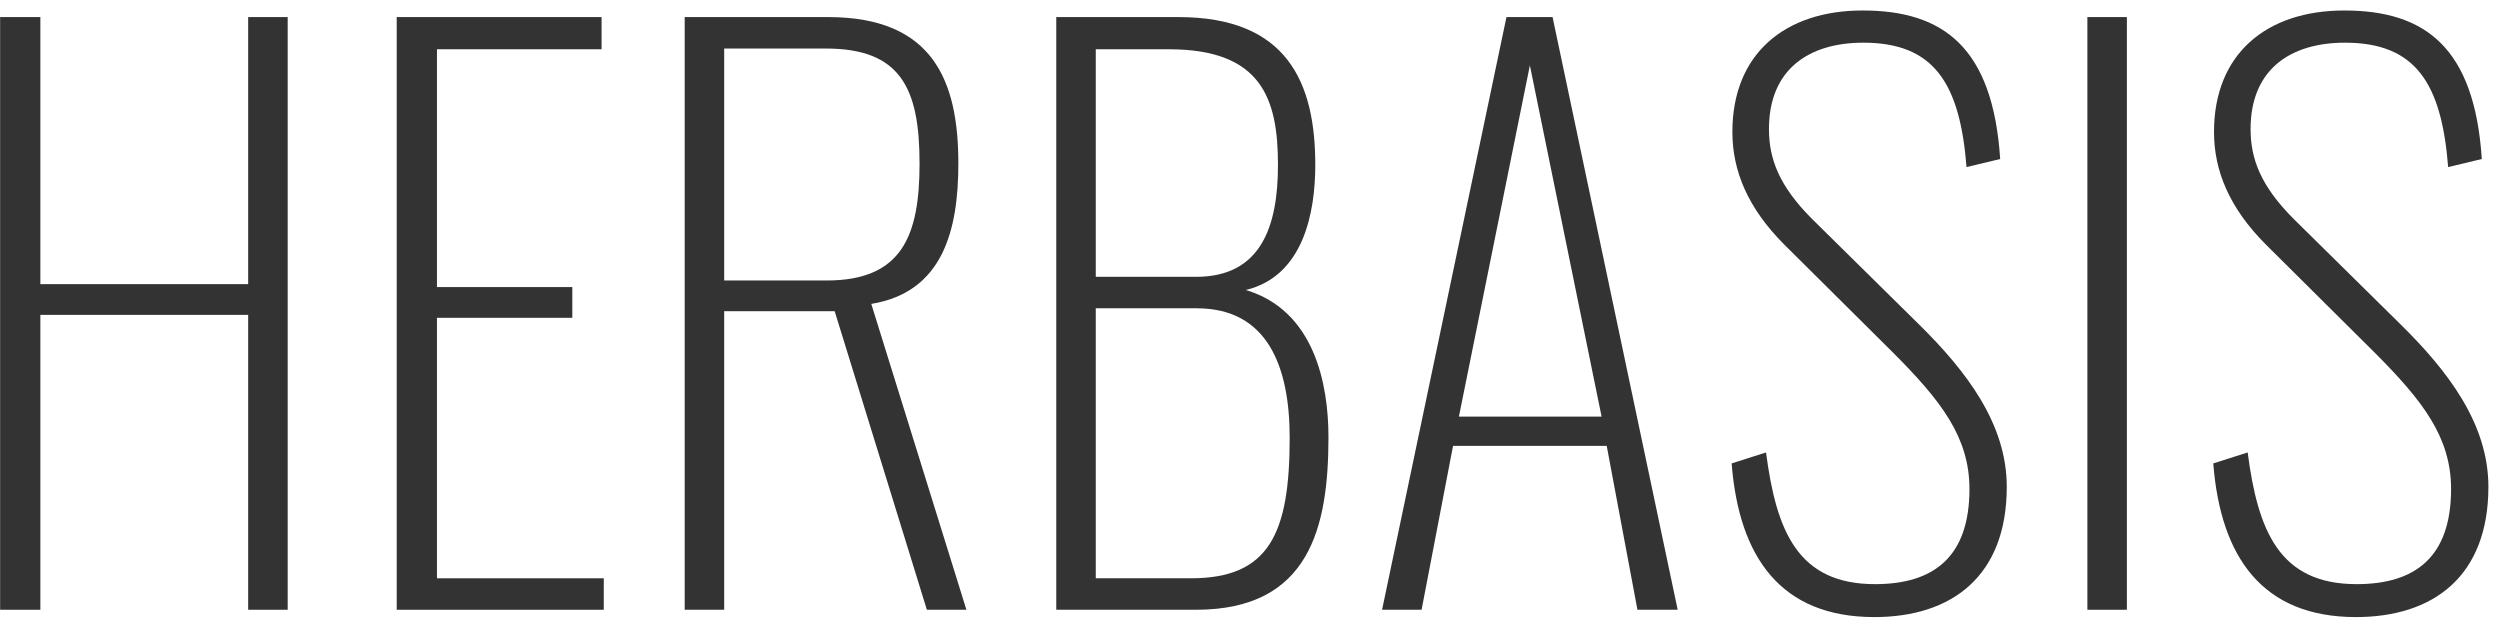
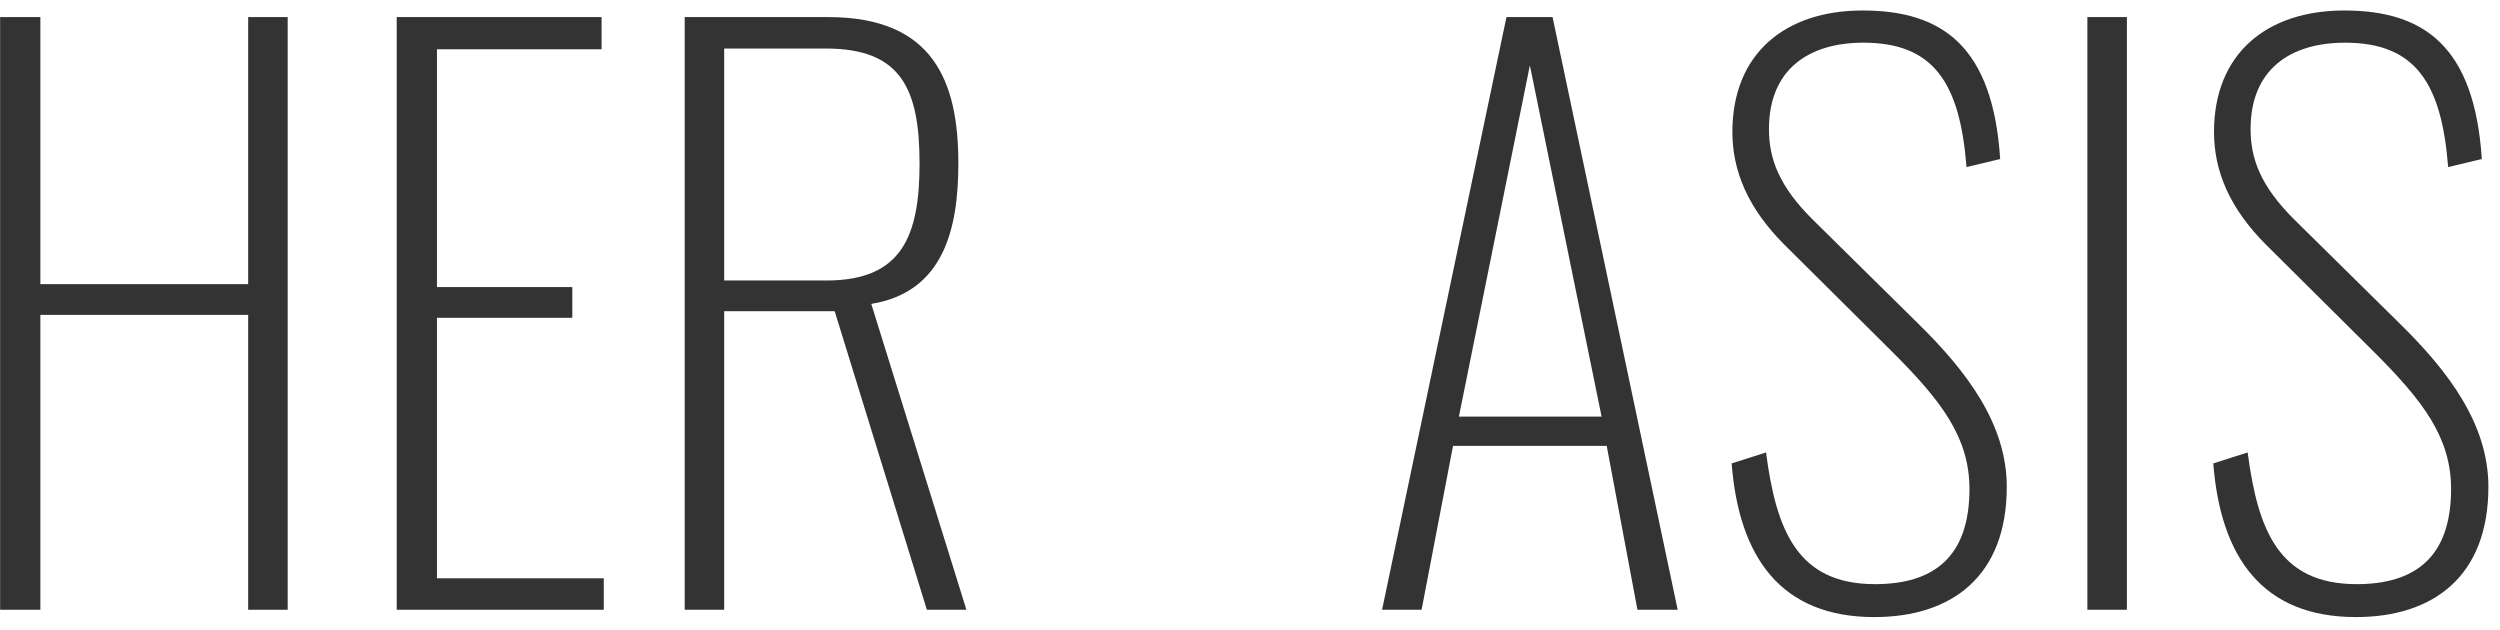
<svg xmlns="http://www.w3.org/2000/svg" width="123" height="31" viewBox="0 0 123 31" fill="none">
  <path d="M115.913 30.36C111.305 30.36 109.253 27.408 108.893 22.8L110.585 22.26C111.089 26.112 112.133 28.74 115.949 28.74C118.829 28.74 120.593 27.408 120.593 24.06C120.593 21.504 119.189 19.704 116.813 17.328L111.485 12.036C109.685 10.236 108.929 8.4 108.929 6.492C108.929 2.64 111.521 0.516 115.337 0.516C119.297 0.516 121.745 2.316 122.105 7.824L120.449 8.22C120.125 4.116 118.865 2.1 115.373 2.1C112.709 2.1 110.729 3.396 110.729 6.348C110.729 7.824 111.233 9.156 112.853 10.776L118.109 15.96C120.449 18.264 122.429 20.856 122.429 23.952C122.429 28.344 119.729 30.36 115.913 30.36Z" fill="#333333" />
  <path d="M102.699 30V0.84H104.643V30H102.699Z" fill="#333333" />
  <path d="M92.217 30.36C87.609 30.36 85.557 27.408 85.197 22.8L86.889 22.26C87.393 26.112 88.437 28.74 92.253 28.74C95.133 28.74 96.897 27.408 96.897 24.06C96.897 21.504 95.493 19.704 93.117 17.328L87.789 12.036C85.989 10.236 85.233 8.4 85.233 6.492C85.233 2.64 87.825 0.516 91.641 0.516C95.601 0.516 98.049 2.316 98.409 7.824L96.753 8.22C96.429 4.116 95.169 2.1 91.677 2.1C89.013 2.1 87.033 3.396 87.033 6.348C87.033 7.824 87.537 9.156 89.157 10.776L94.413 15.96C96.753 18.264 98.733 20.856 98.733 23.952C98.733 28.344 96.033 30.36 92.217 30.36Z" fill="#333333" />
  <path d="M67.998 30L74.118 0.84H76.386L82.542 30H80.562L79.05 21.936H71.49L69.942 30H67.998ZM71.778 20.496H78.798L75.27 3.216L71.778 20.496Z" fill="#333333" />
-   <path d="M51.968 30V0.84H57.98C63.344 0.84 64.712 4.08 64.712 8.112C64.712 10.452 64.136 13.584 61.292 14.268C64.676 15.276 65.36 18.912 65.36 21.504C65.36 25.896 64.46 30 58.844 30H51.968ZM53.912 13.62H58.844C62.048 13.62 62.876 11.136 62.876 8.112C62.876 4.872 62.084 2.424 57.512 2.424H53.912V13.62ZM53.912 28.452H58.592C62.444 28.452 63.452 26.256 63.452 21.54C63.452 18.048 62.372 15.168 58.88 15.168H53.912V28.452Z" fill="#333333" />
  <path d="M33.687 30V0.84H40.742C45.926 0.84 47.151 4.008 47.151 8.04C47.151 11.316 46.395 14.376 42.867 14.952L47.547 30H45.602L41.066 15.312H35.63V30H33.687ZM35.63 13.8H40.67C44.379 13.8 45.242 11.604 45.242 8.04C45.242 4.332 44.306 2.388 40.635 2.388H35.63V13.8Z" fill="#333333" />
  <path d="M19.518 30V0.84H29.598V2.424H21.498V14.124H28.158V15.636H21.498V28.452H29.706V30H19.518Z" fill="#333333" />
  <path d="M0.006 30V0.84H1.986V13.98H12.21V0.84H14.154V30H12.21V15.492H1.986V30H0.006Z" fill="#333333" />
</svg>